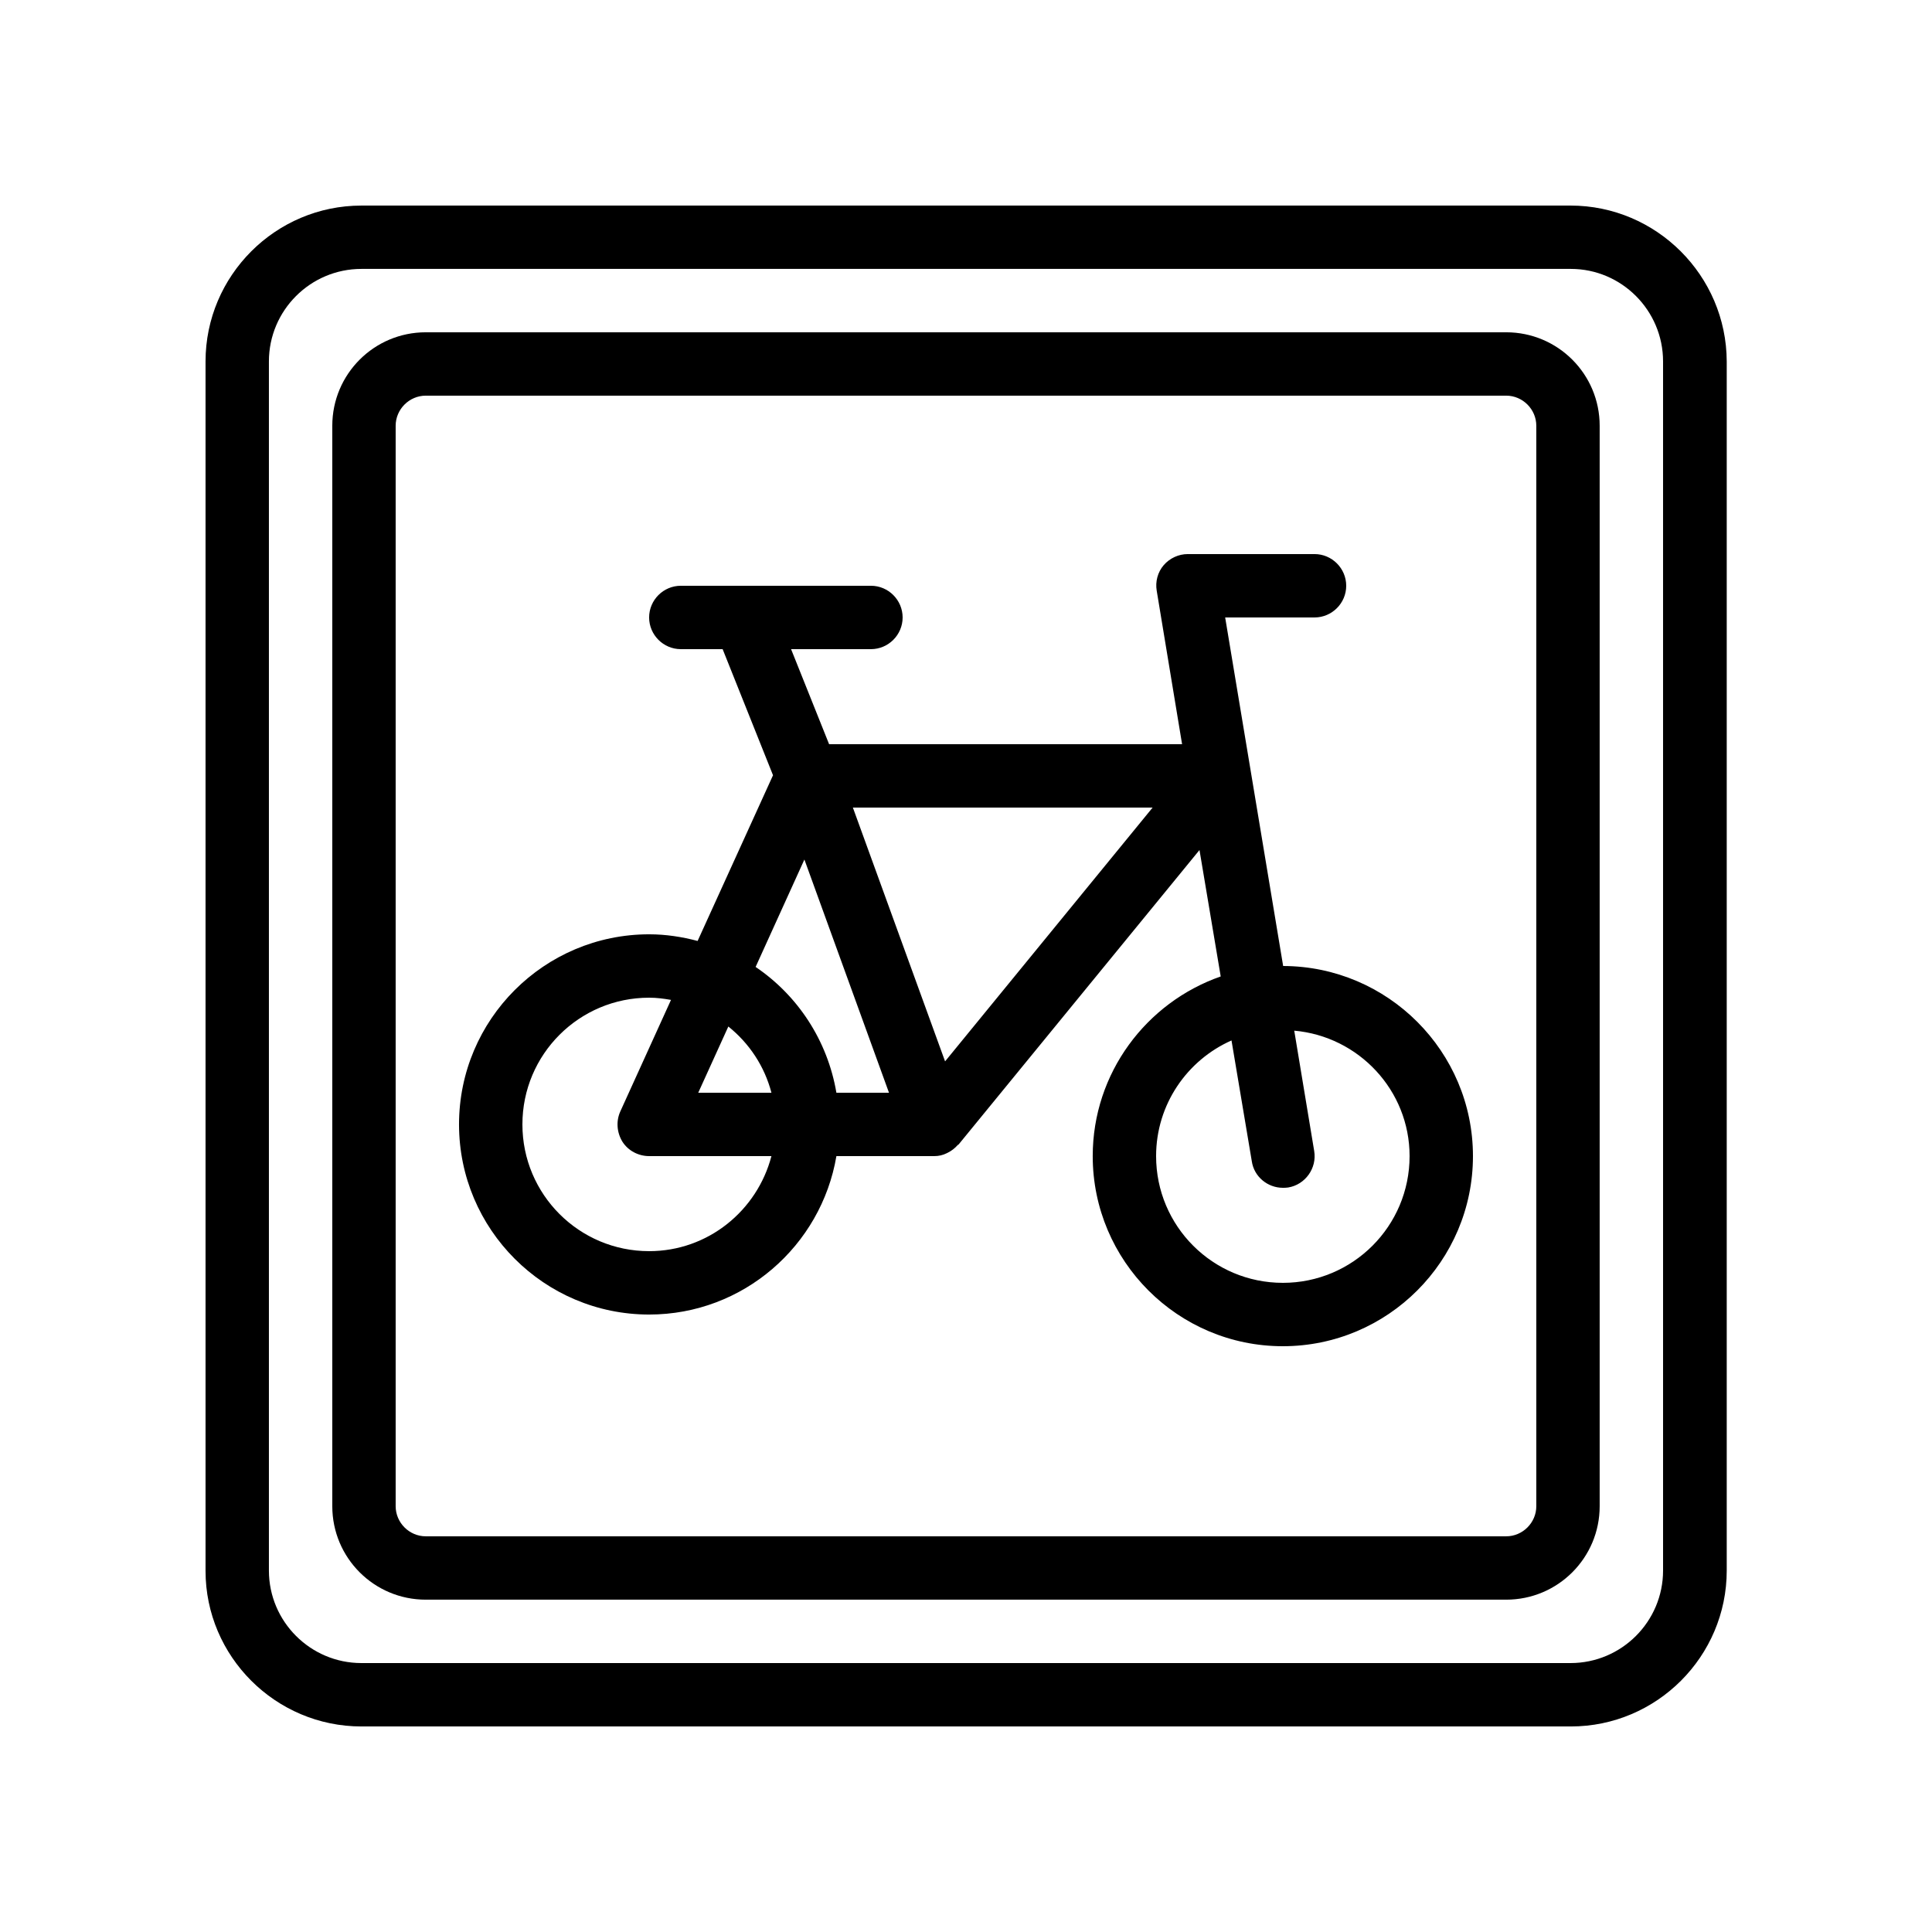
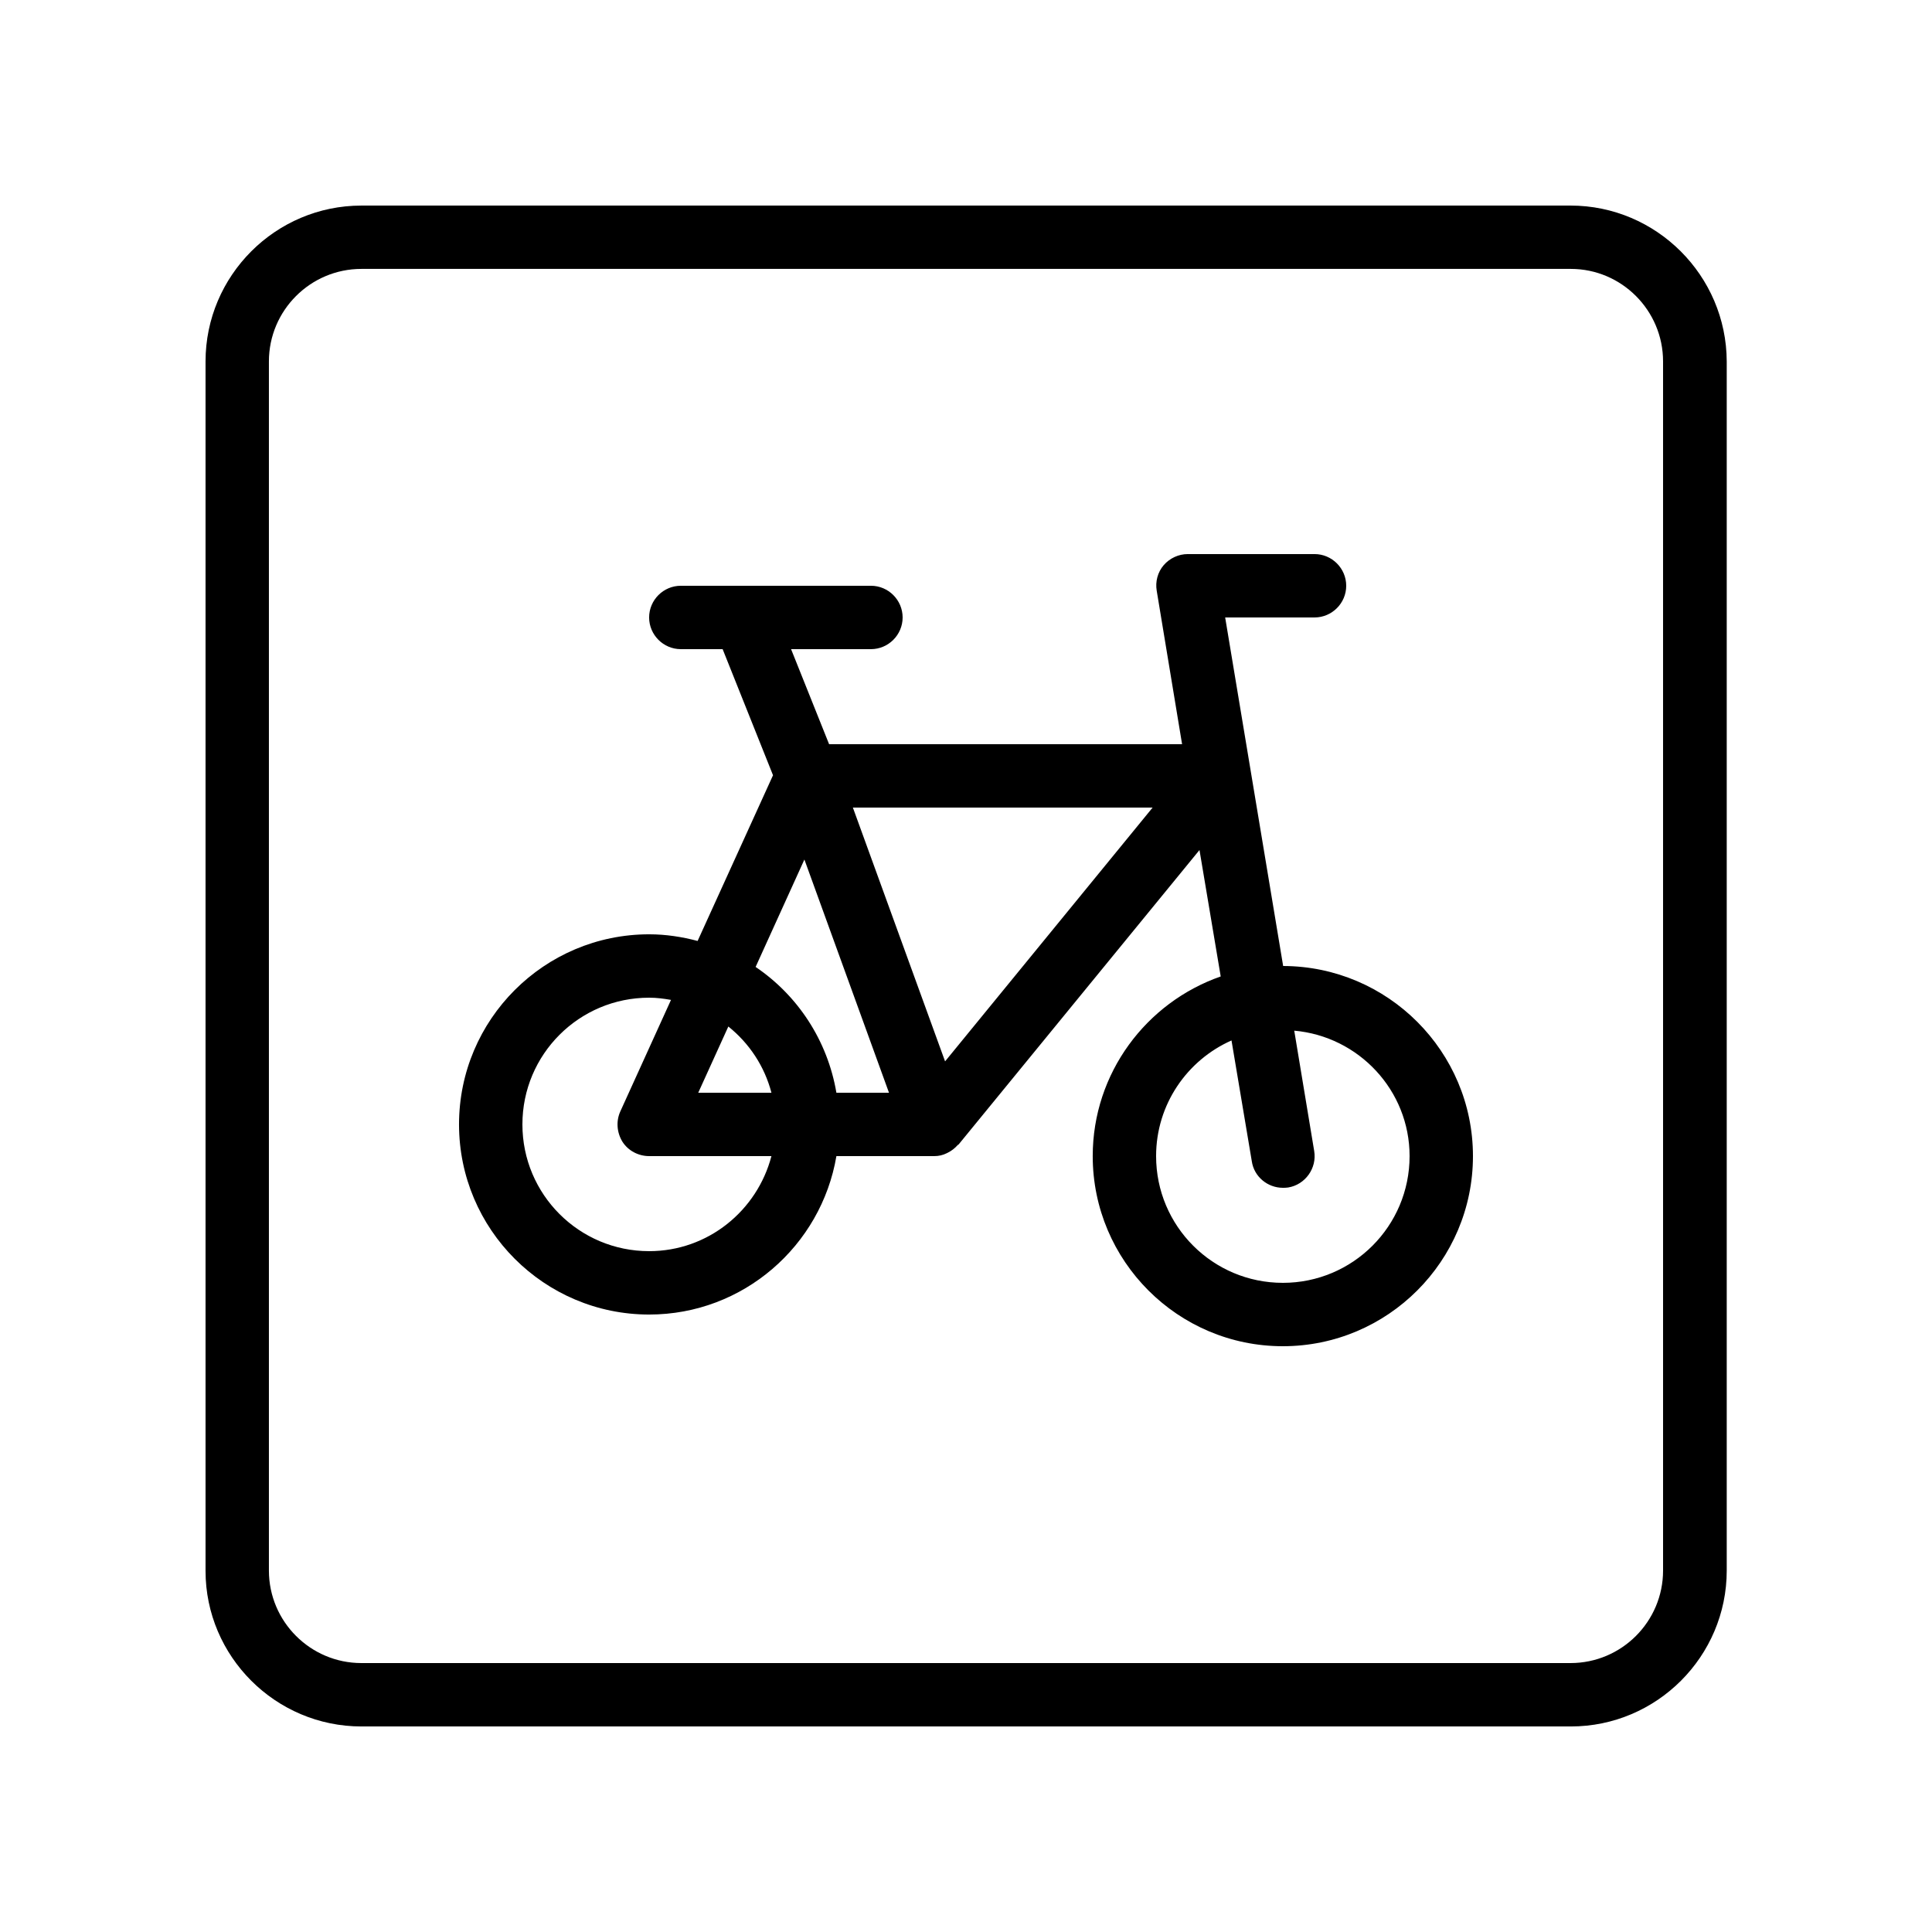
<svg xmlns="http://www.w3.org/2000/svg" fill="#000000" width="800px" height="800px" version="1.1" viewBox="144 144 512 512">
  <g>
    <path d="m560.21 198.48h-320.43c-22.754 0-41.309 18.555-41.309 41.309v320.51c0 22.672 18.555 41.23 41.309 41.23h320.51c22.754 0 41.312-18.559 41.312-41.312v-320.43c-0.082-22.754-18.641-41.309-41.395-41.309zm24.52 361.73c0 13.52-11 24.52-24.52 24.52h-320.43c-13.516 0-24.516-11-24.516-24.52v-320.43c0-13.516 11-24.516 24.516-24.516h320.51c13.438 0 24.438 11 24.438 24.516z" />
-     <path d="m543.16 232.06h-286.33c-13.688 0-24.77 11.082-24.77 24.77v286.33c0 13.688 11.082 24.77 24.77 24.77h286.33c13.688 0 24.77-11.082 24.77-24.77v-286.33c0-13.688-11.082-24.77-24.77-24.77zm7.977 311.1c0 4.367-3.609 7.977-7.977 7.977h-286.33c-4.367 0-7.977-3.609-7.977-7.977v-286.33c0-4.367 3.609-7.977 7.977-7.977h286.33c4.367 0 7.977 3.609 7.977 7.977z" />
    <path d="m484.05 400-15.367-92.363 23.68-0.004c4.617 0 8.398-3.777 8.398-8.398 0-4.617-3.777-8.398-8.398-8.398h-33.586c-2.434 0-4.785 1.09-6.383 2.938-1.594 1.848-2.266 4.367-1.848 6.801l6.719 40.648h-93.543l-10.078-25.191h21.164c4.617 0 8.398-3.777 8.398-8.398 0-4.617-3.777-8.398-8.398-8.398h-50.383c-4.617 0-8.398 3.777-8.398 8.398 0 4.617 3.777 8.398 8.398 8.398h11.082l13.352 33.418-19.984 43.914c-4.113-1.09-8.395-1.762-12.844-1.762-27.793 0-50.383 22.586-50.383 50.383 0 27.793 22.586 50.383 50.383 50.383 24.938 0 45.594-18.223 49.625-41.984l25.945-0.004c1.176 0 2.266-0.25 3.273-0.754 0.082-0.082 0.25-0.082 0.336-0.168 1.008-0.504 1.848-1.176 2.602-2.016 0.082-0.082 0.168-0.082 0.25-0.168l63.816-78.008 5.625 33.504c-19.727 6.887-33.918 25.609-33.918 47.609 0 27.793 22.586 50.383 50.383 50.383 27.793 0 50.383-22.586 50.383-50.383-0.004-27.707-22.508-50.297-50.301-50.379zm-168.02 75.57c-18.559 0-33.586-15.031-33.586-33.586 0-18.559 15.031-33.586 33.586-33.586 2.016 0 3.863 0.25 5.793 0.586l-13.434 29.559c-1.176 2.602-0.922 5.625 0.586 8.062 1.512 2.348 4.199 3.773 7.055 3.773h32.41c-3.777 14.441-16.793 25.191-32.41 25.191zm32.41-41.984h-19.398l7.977-17.551c5.543 4.453 9.574 10.496 11.422 17.551zm17.215 0c-2.352-13.855-10.242-25.777-21.41-33.336l12.93-28.465 22.418 61.801zm28.801-8.312-24.434-67.258h79.434zm89.508 58.691c-18.559 0-33.586-15.031-33.586-33.586 0-13.688 8.23-25.441 19.984-30.648l5.375 31.992c0.586 4.113 4.199 7.055 8.227 7.055 0.418 0 0.922 0 1.426-0.082 4.535-0.754 7.641-5.121 6.887-9.656l-5.289-31.906c17.047 1.508 30.566 15.781 30.566 33.246 0 18.559-15.031 33.586-33.59 33.586z" />
  </g>
</svg>